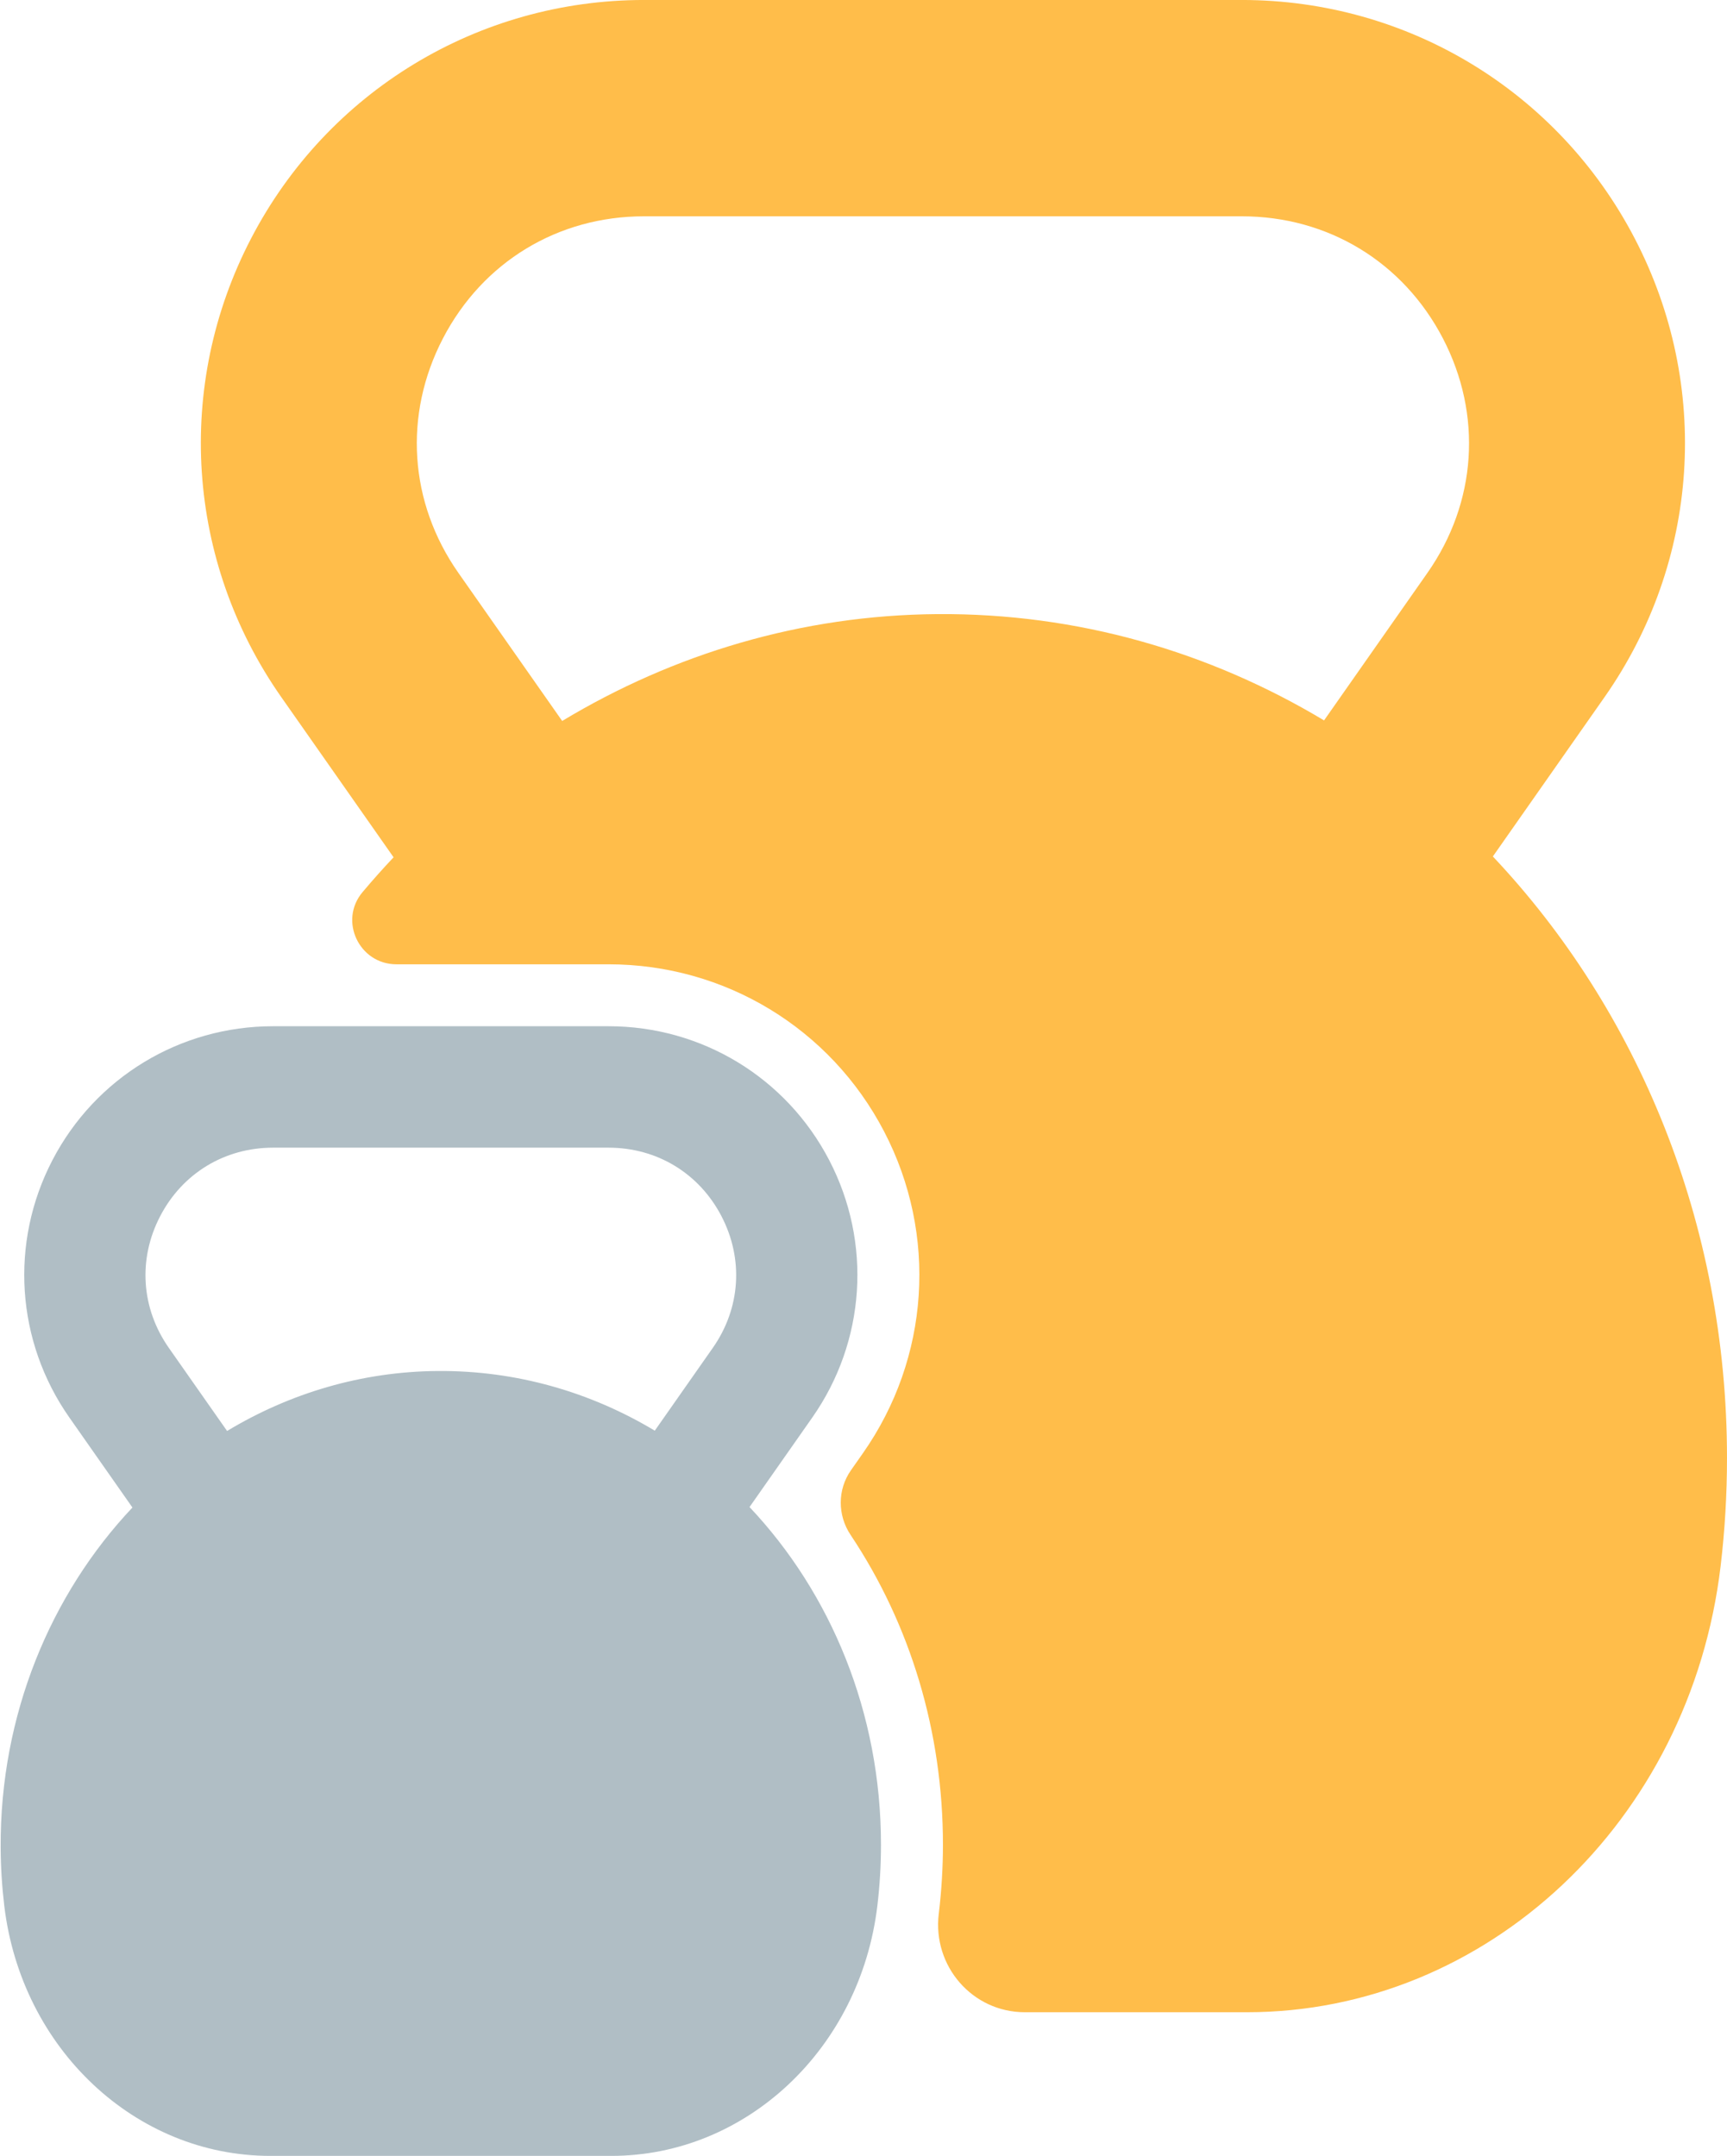
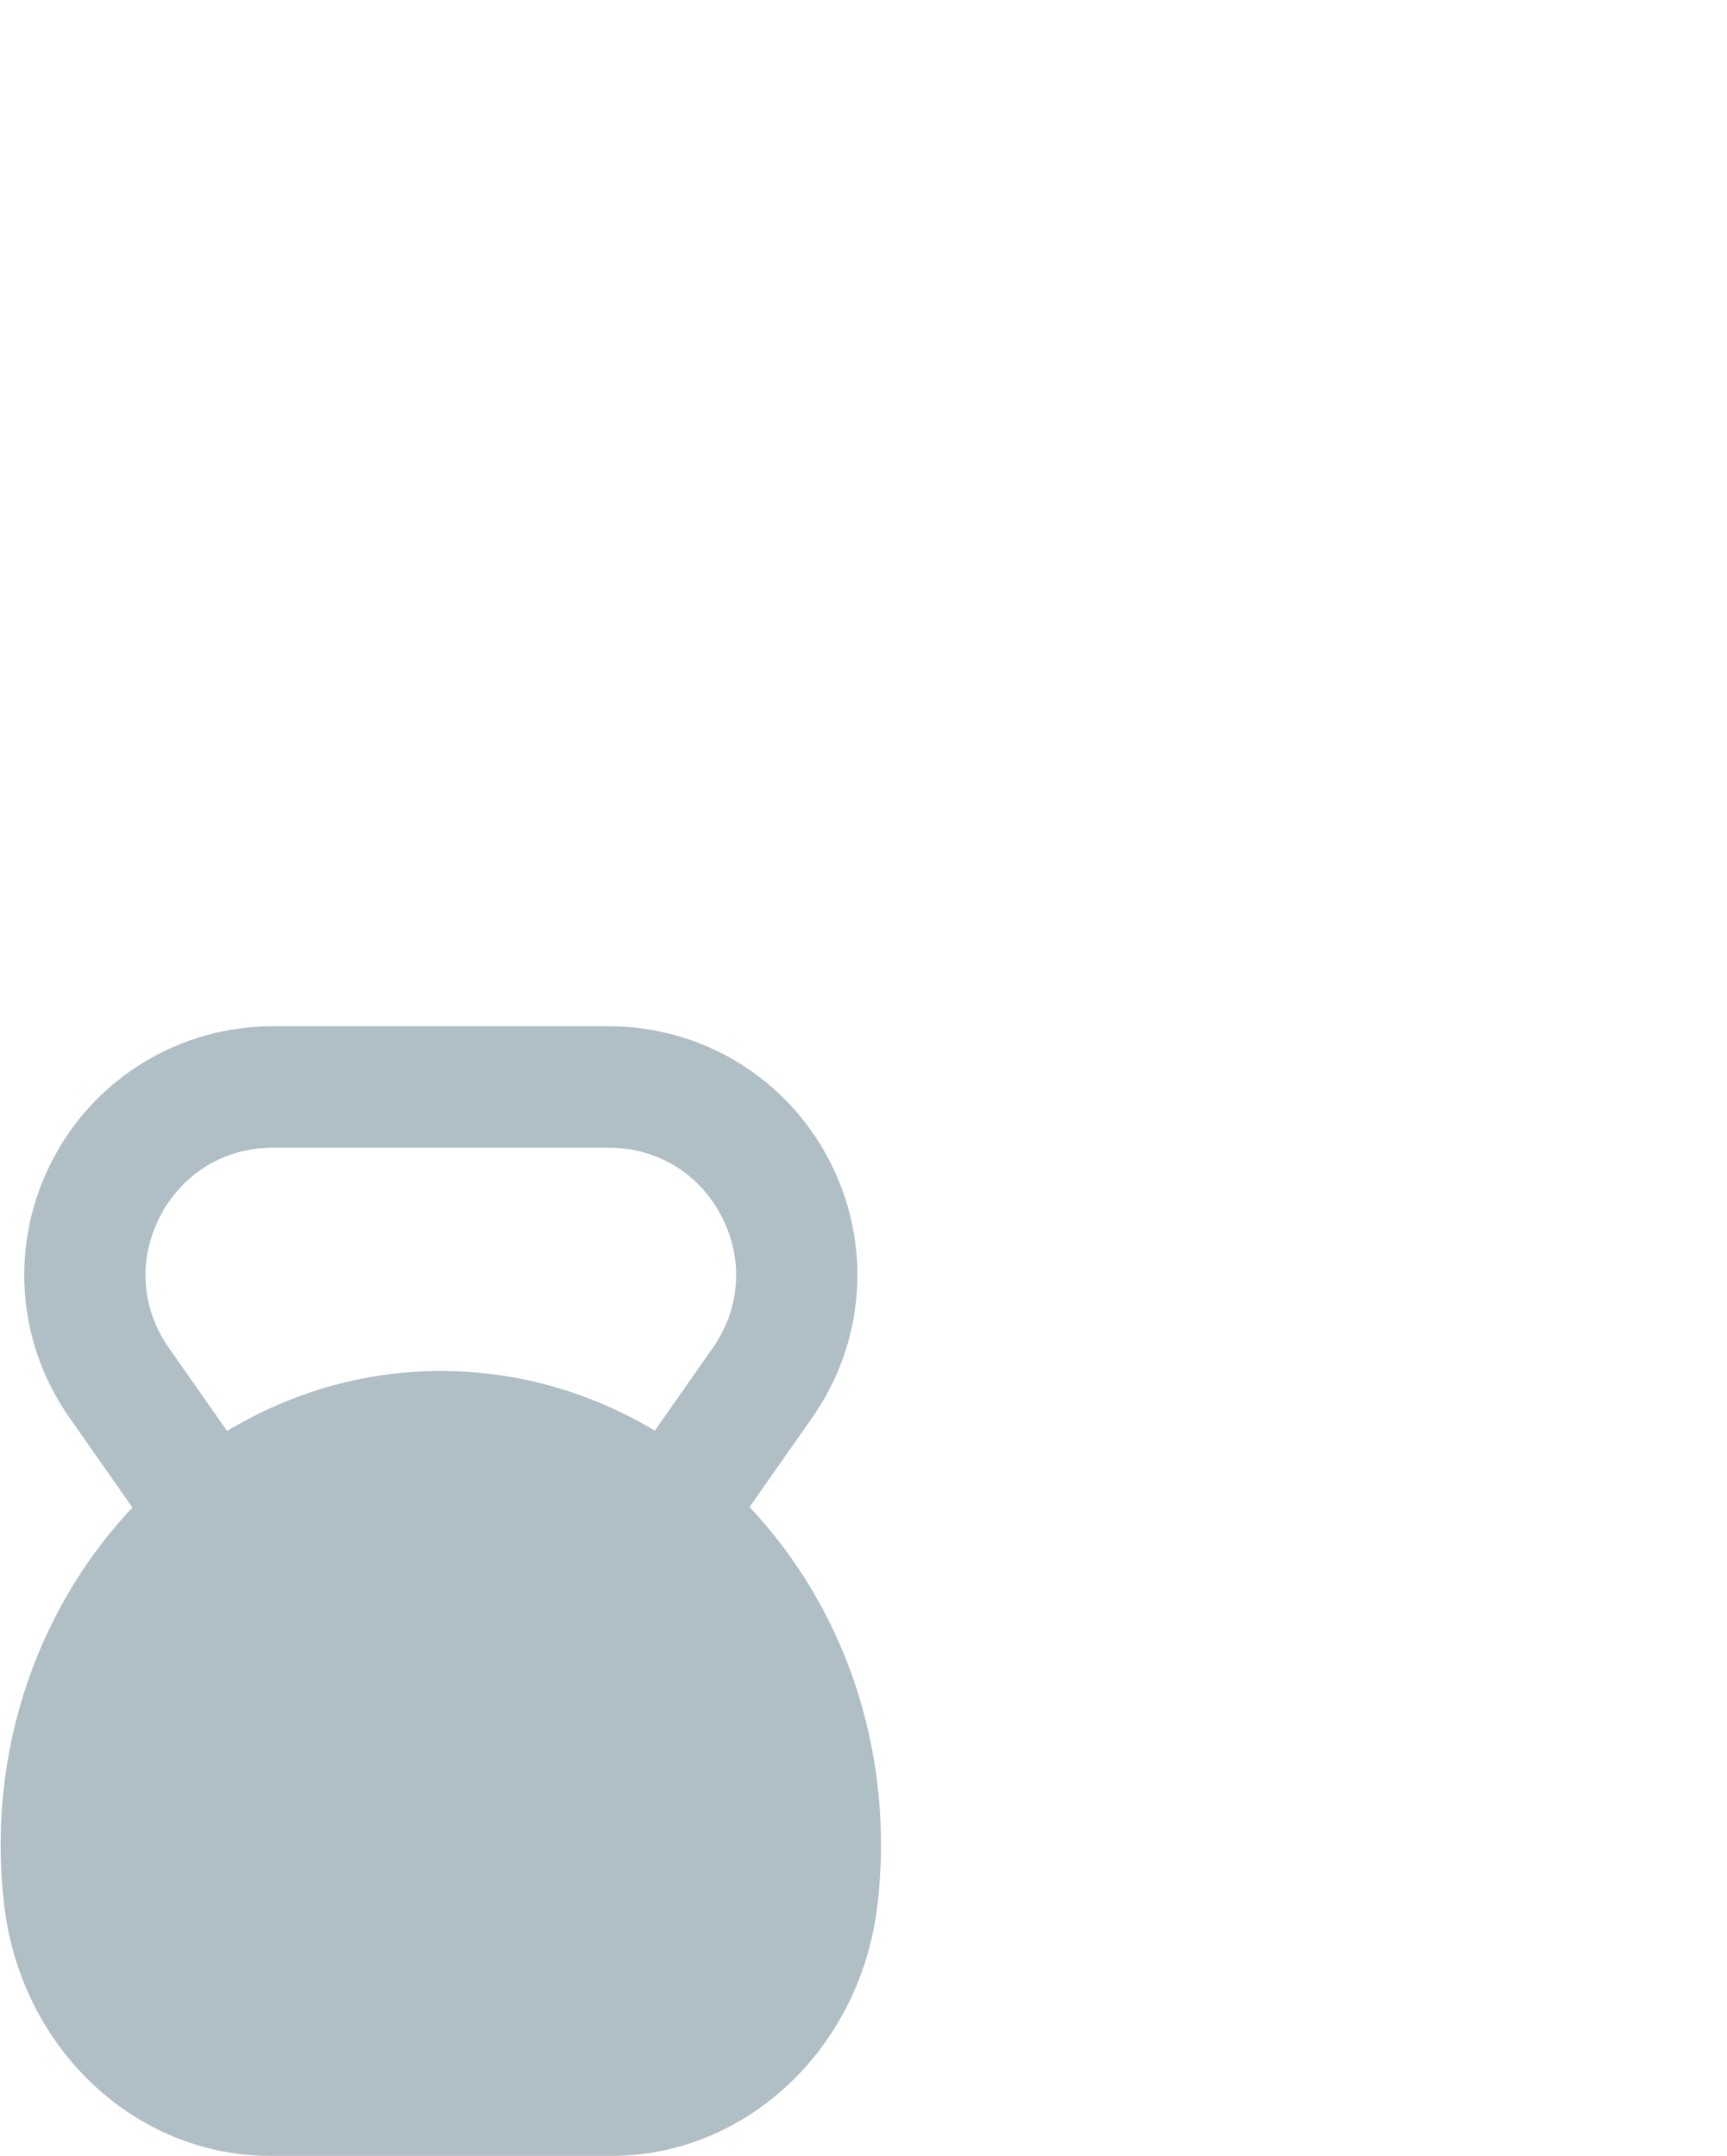
<svg xmlns="http://www.w3.org/2000/svg" fill="#000000" height="983.8" preserveAspectRatio="xMidYMid meet" version="1" viewBox="605.8 508.1 788.1 983.8" width="788.1" zoomAndPan="magnify">
  <g>
    <g id="change1_1">
-       <path d="M 807.957 662.48 C 826.102 627.629 860.387 606.809 899.684 606.809 L 1172.488 606.809 C 1211.789 606.809 1246.09 627.629 1264.238 662.48 C 1282.379 697.352 1279.738 737.379 1257.172 769.559 L 1210.02 836.852 C 1157.809 805.52 1097.59 787.852 1033.48 788.34 C 971.461 788.809 913.137 806.5 862.348 837.102 L 815.004 769.559 C 792.453 737.379 789.816 697.352 807.957 662.48 Z M 734.164 826.23 L 785.406 899.32 C 780.547 904.469 775.824 909.77 771.242 915.211 C 760.273 928.23 769.695 948.148 786.719 948.148 L 883.539 948.148 C 936.59 948.148 984.781 977.391 1009.27 1024.469 C 1033.762 1071.531 1030.051 1127.762 999.605 1171.219 L 994.113 1179.051 C 987.922 1187.891 987.965 1199.559 993.953 1208.531 C 1021.328 1249.551 1036.102 1298.488 1036.102 1349.91 C 1036.102 1360.289 1035.469 1370.75 1034.25 1380.988 C 1034.23 1381.148 1034.211 1381.309 1034.191 1381.469 C 1031.301 1405.281 1049.512 1426.359 1073.488 1426.359 L 1174.859 1426.359 C 1284.109 1426.359 1377.102 1339.449 1390.98 1222.82 C 1392.91 1206.66 1393.898 1190.16 1393.898 1173.43 C 1393.898 1065.969 1353 968.801 1287.051 898.941 L 1338.012 826.23 C 1381.449 764.25 1386.73 684.051 1351.801 616.93 C 1316.871 549.781 1248.172 508.09 1172.488 508.09 L 899.684 508.09 C 824.008 508.09 755.305 549.781 720.375 616.93 C 685.449 684.051 690.742 764.25 734.164 826.23" fill="#ffbd4a" />
-     </g>
+       </g>
    <g id="change2_1">
      <path d="M 931.074 1123.199 L 904.605 1160.969 C 875.301 1143.391 841.488 1133.461 805.5 1133.738 C 770.688 1134.012 737.934 1143.93 709.426 1161.109 L 682.852 1123.199 C 670.188 1105.129 668.711 1082.66 678.891 1063.09 C 689.074 1043.512 708.328 1031.828 730.391 1031.828 L 883.535 1031.828 C 905.602 1031.828 924.852 1043.512 935.035 1063.09 C 945.219 1082.66 943.738 1105.129 931.074 1123.199 Z M 606.102 1351.141 C 606.145 1360.16 606.707 1369.051 607.75 1377.781 C 615.574 1443.191 667.777 1491.91 729.059 1491.91 L 884.867 1491.91 C 946.191 1491.91 998.398 1443.109 1006.191 1377.648 C 1007.27 1368.57 1007.828 1359.309 1007.828 1349.91 C 1007.828 1289.59 984.867 1235.039 947.84 1195.828 L 976.457 1155 C 1000.84 1120.211 1003.801 1075.191 984.195 1037.512 C 964.59 999.82 926.02 976.41 883.535 976.41 L 730.391 976.41 C 687.91 976.41 649.34 999.82 629.73 1037.512 C 610.125 1075.191 613.09 1120.211 637.473 1155 L 666.234 1196.039 C 628.902 1235.609 605.785 1290.648 606.102 1351.141" fill="#b0bec5" />
    </g>
  </g>
</svg>